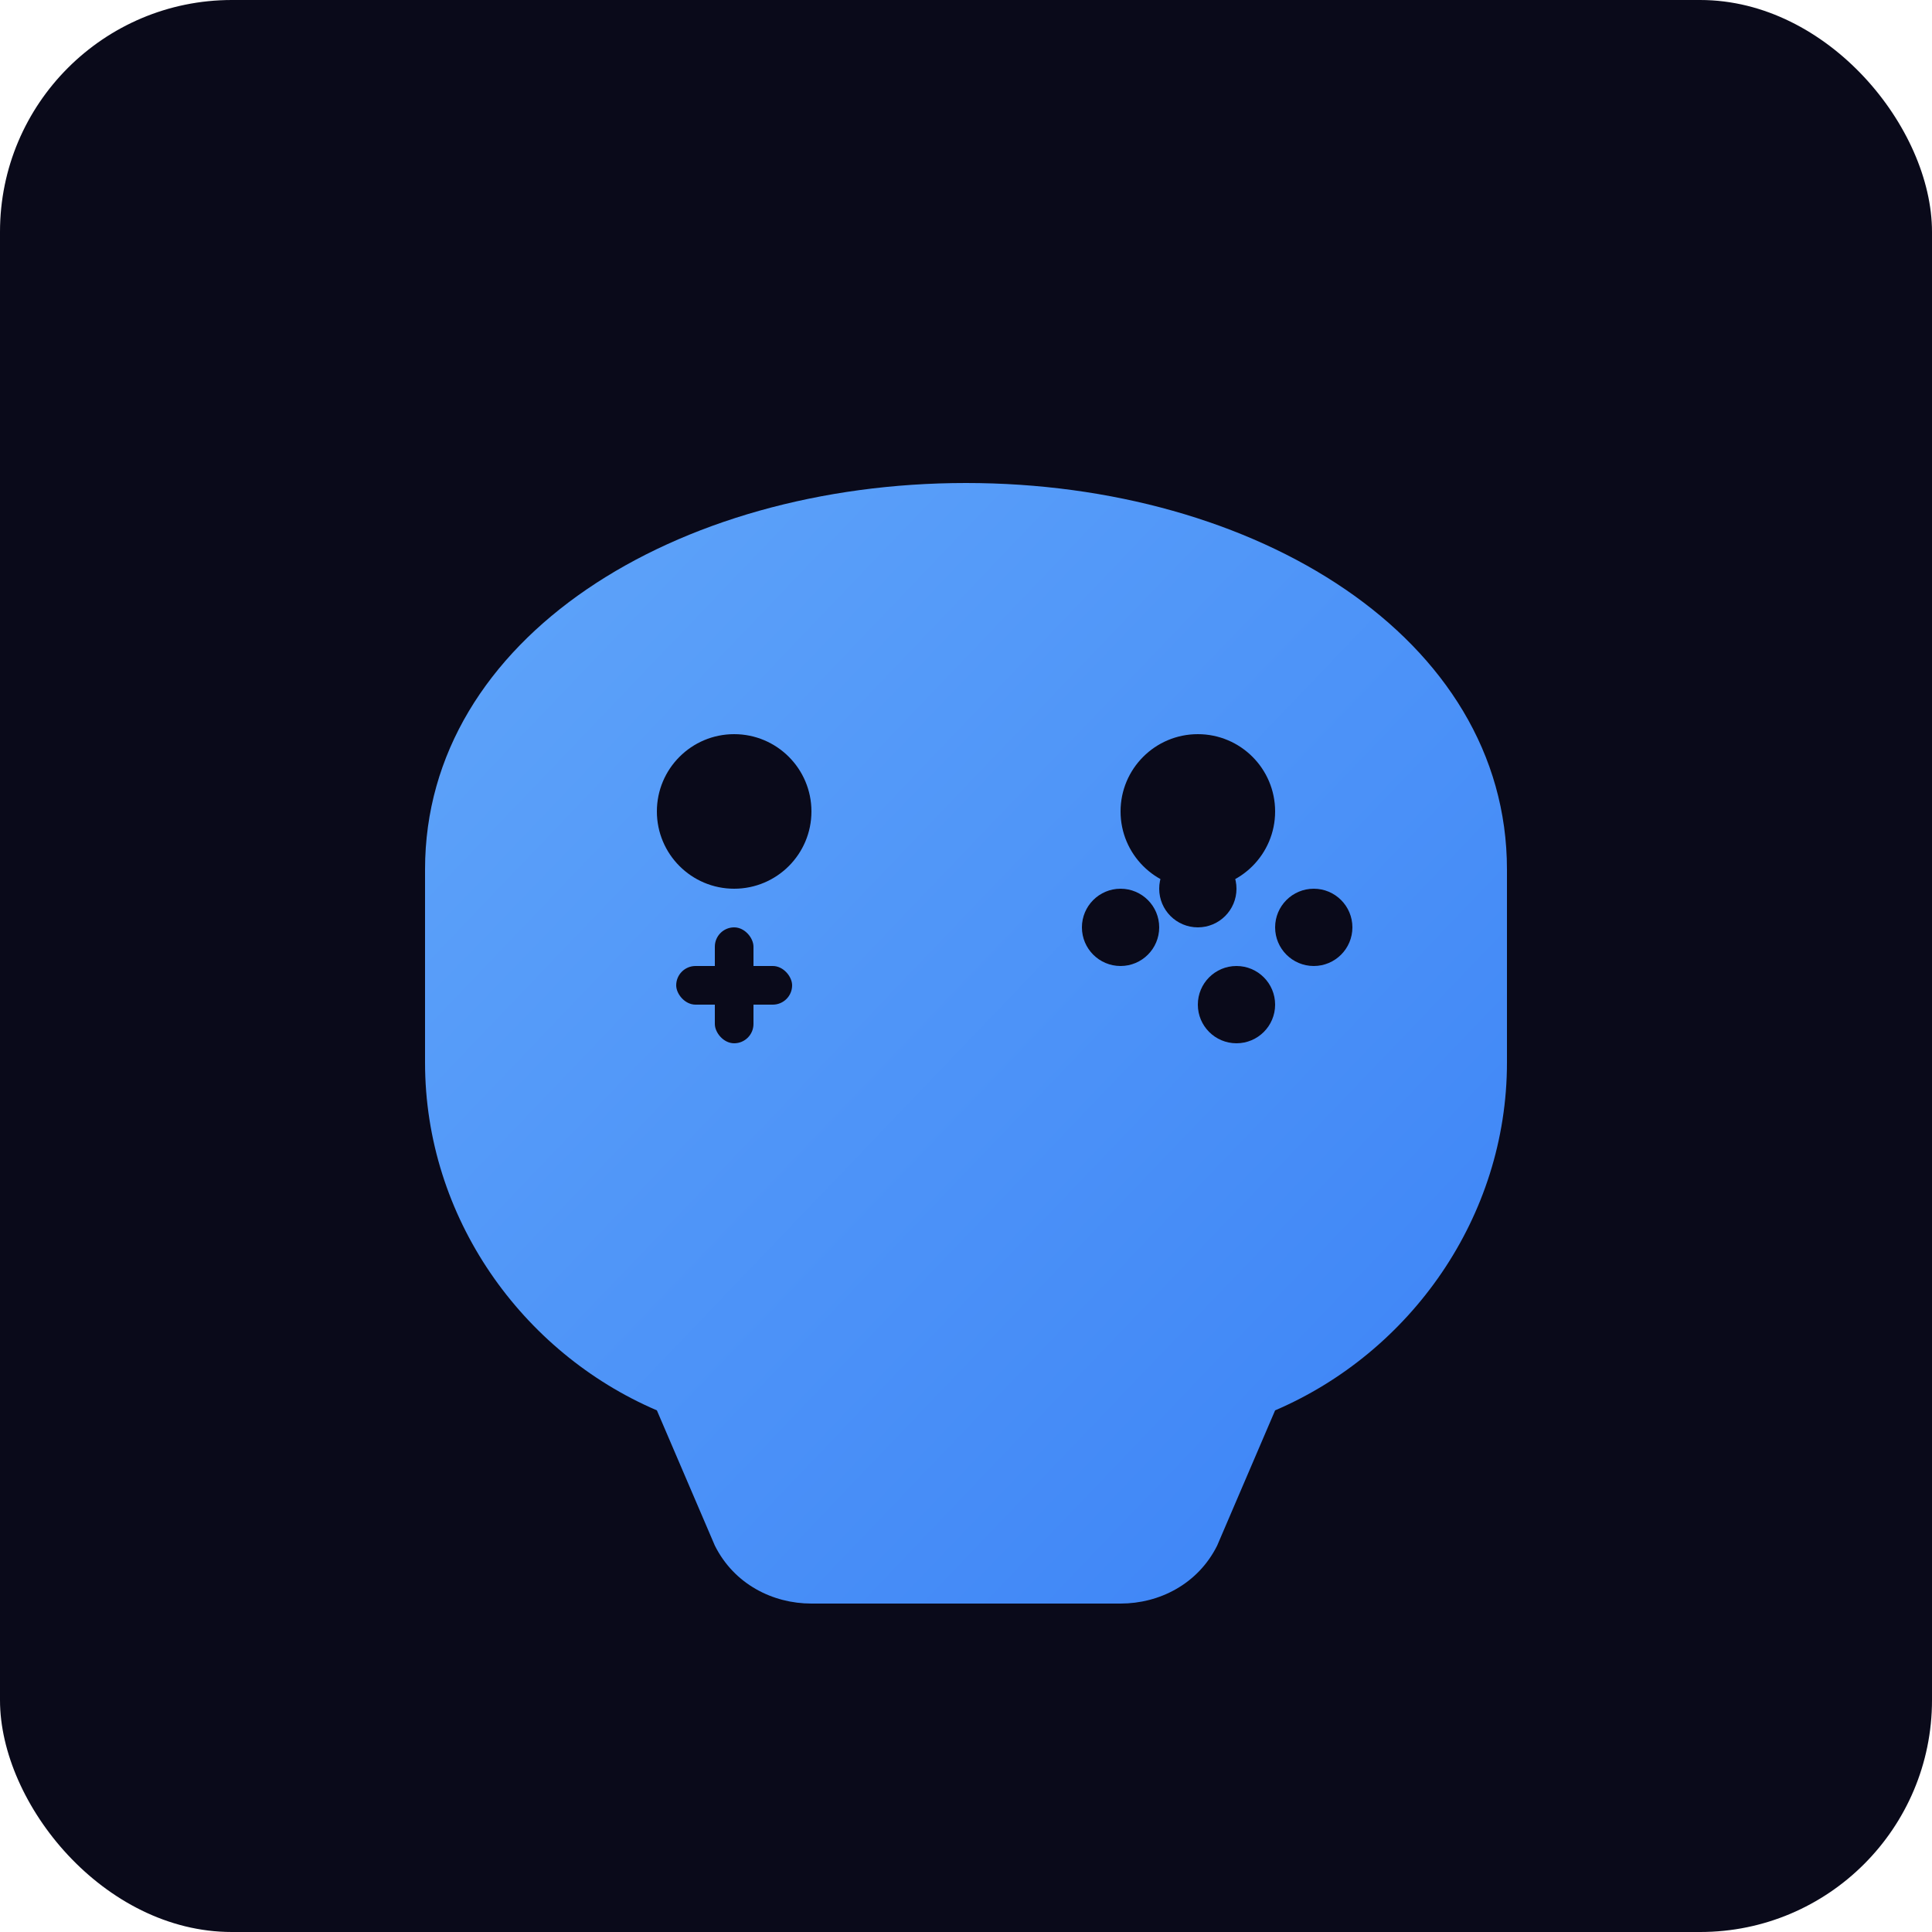
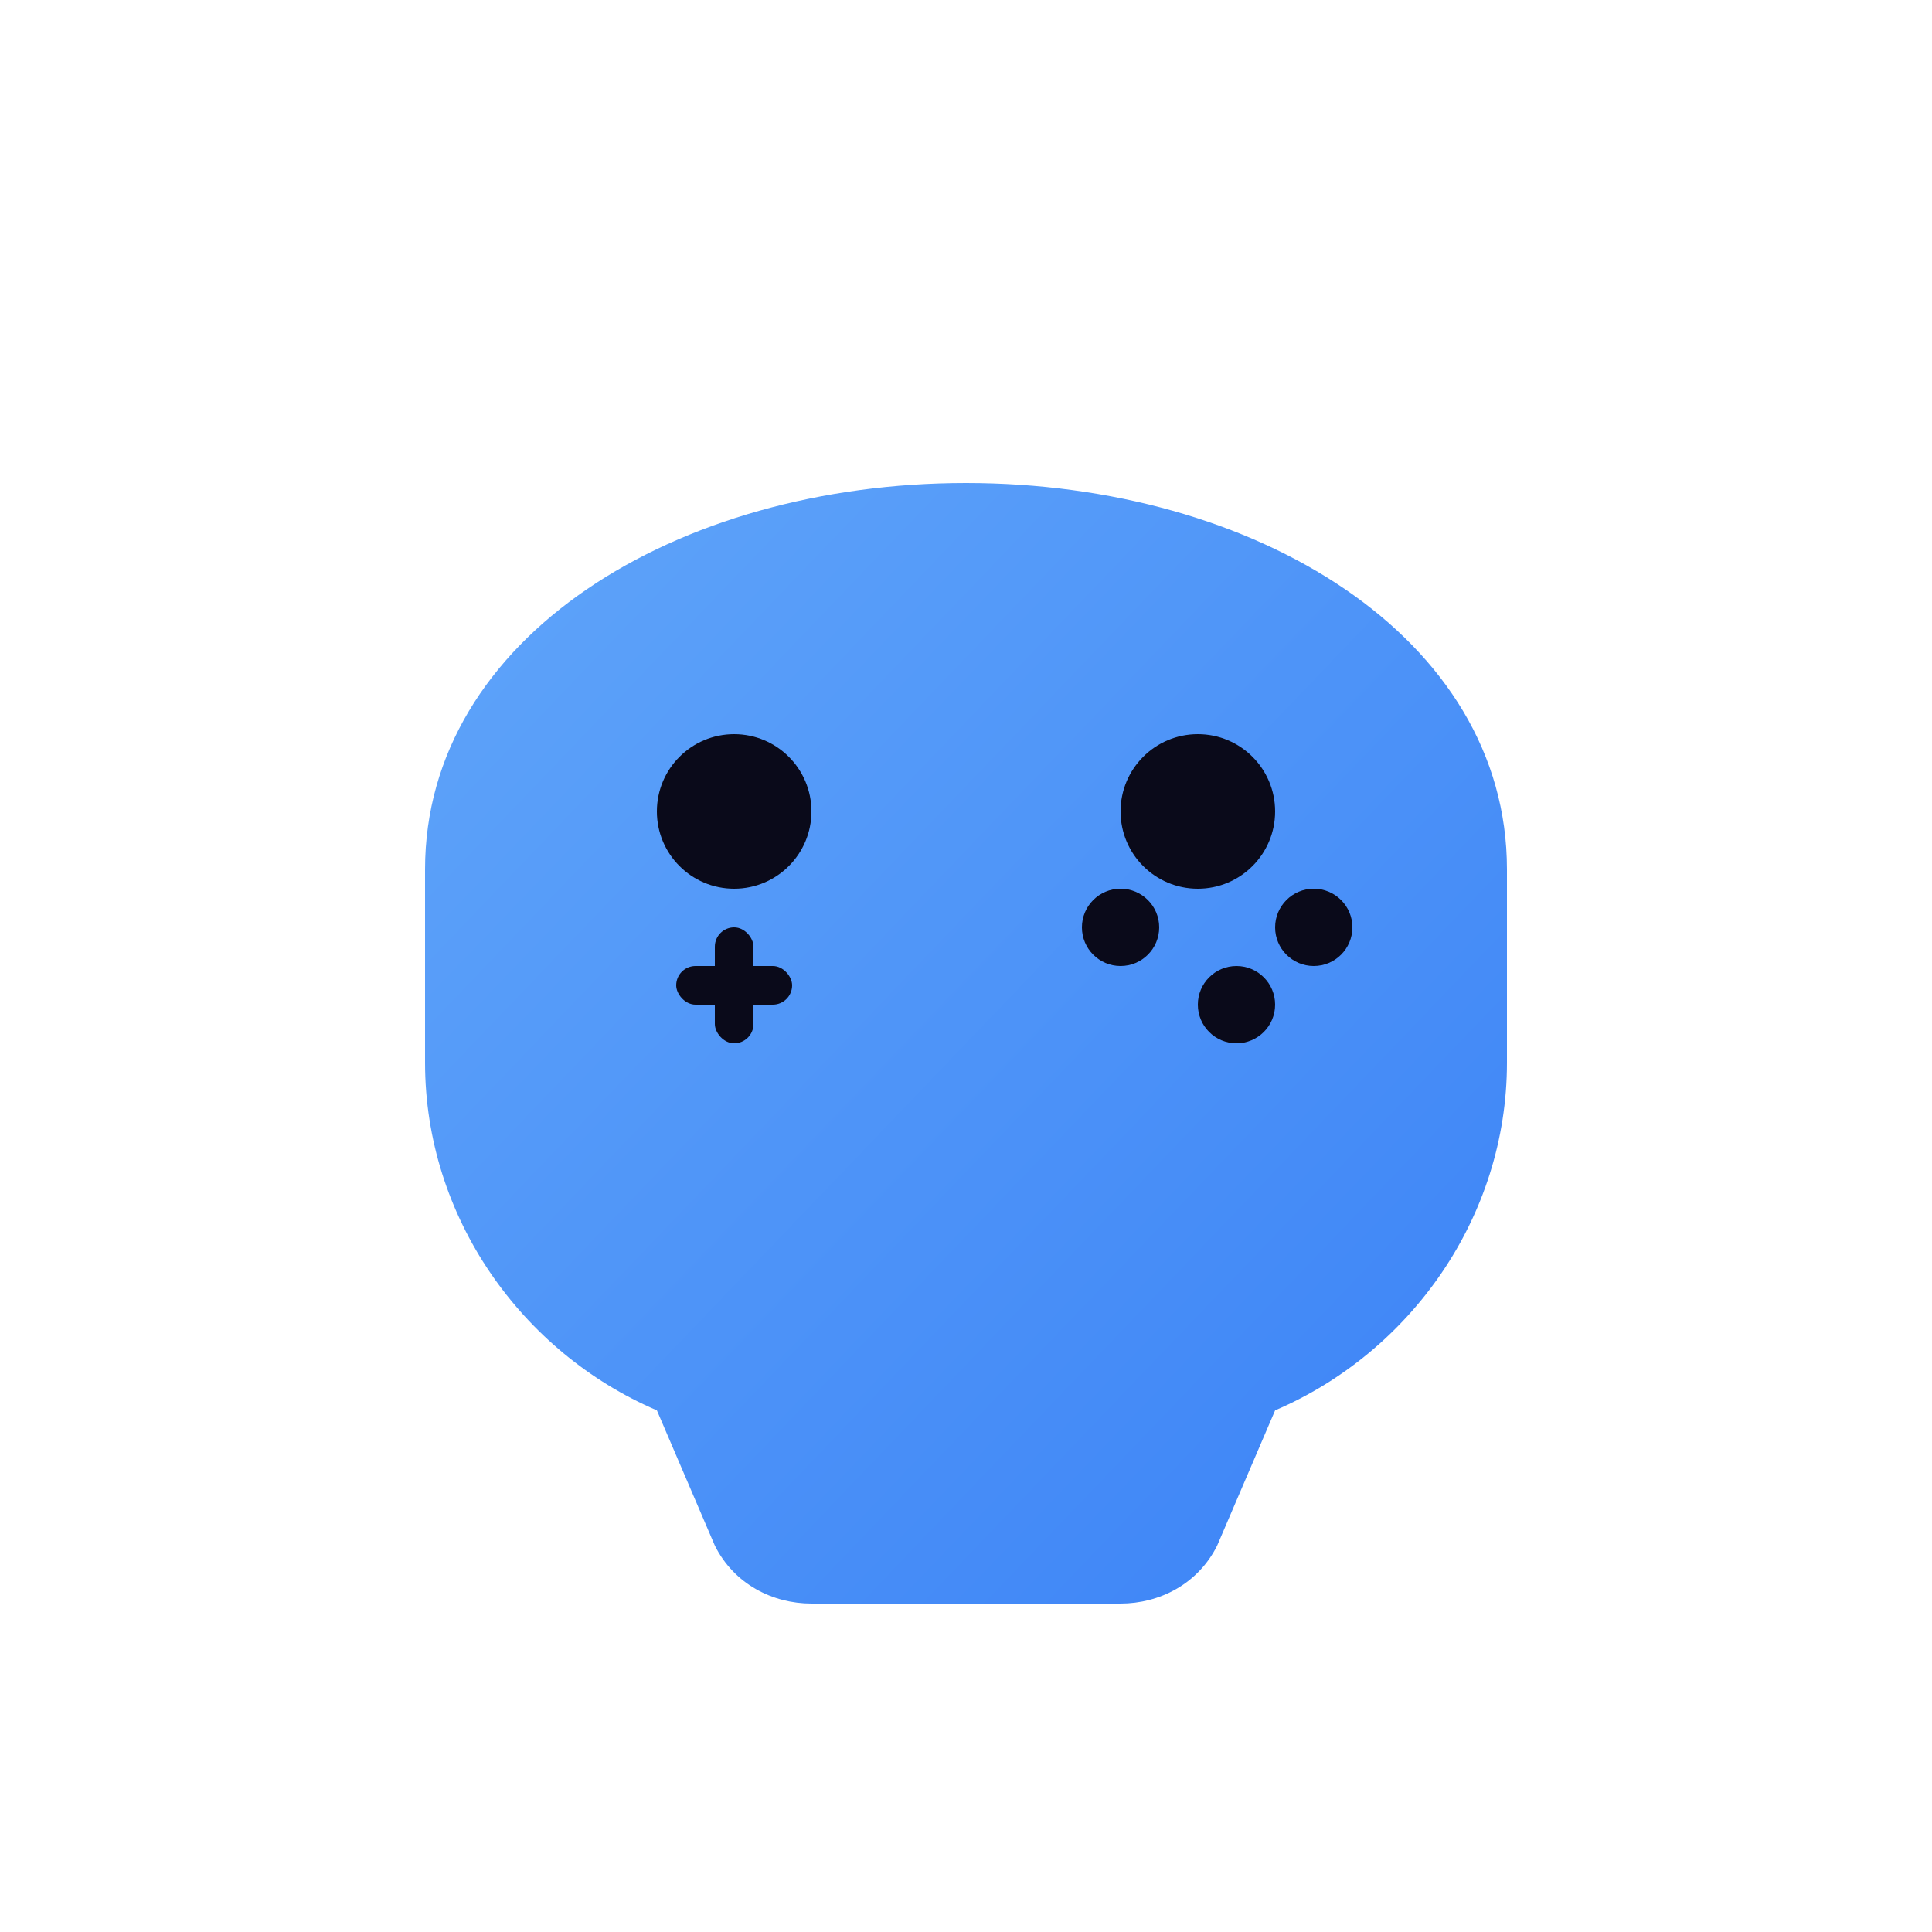
<svg xmlns="http://www.w3.org/2000/svg" viewBox="0 0 100 100">
  <defs>
    <linearGradient id="grad" x1="0%" y1="0%" x2="100%" y2="100%">
      <stop offset="0%" style="stop-color:#60a5fa" />
      <stop offset="100%" style="stop-color:#3b82f6" />
    </linearGradient>
    <filter id="glow">
      <feGaussianBlur stdDeviation="2" result="coloredBlur" />
      <feMerge>
        <feMergeNode in="coloredBlur" />
        <feMergeNode in="SourceGraphic" />
      </feMerge>
    </filter>
    <style>
      .controller { 
        animation: pulse 2s ease-in-out infinite;
        transform-origin: center;
      }
      @keyframes pulse {
        0%, 100% { opacity: 1; filter: url(#glow); }
        50% { opacity: 0.8; }
      }
    </style>
  </defs>
-   <rect width="100" height="100" fill="#0a0a1a" rx="12" />
  <g class="controller" fill="url(#grad)" filter="url(#glow)">
    <path d="M50 25c-15 0-28 8-28 20v10c0 8 5 15 12 18l3 7c1 2 3 3 5 3h16c2 0 4-1 5-3l3-7c7-3 12-10 12-18v-10c0-12-13-20-28-20z" />
    <circle cx="38" cy="42" r="4" fill="#0a0a1a" />
    <circle cx="62" cy="42" r="4" fill="#0a0a1a" />
    <rect x="35" y="50" width="6" height="2" rx="1" fill="#0a0a1a" />
    <rect x="37" y="48" width="2" height="6" rx="1" fill="#0a0a1a" />
    <circle cx="58" cy="48" r="2" fill="#0a0a1a" />
    <circle cx="64" cy="52" r="2" fill="#0a0a1a" />
-     <circle cx="62" cy="46" r="2" fill="#0a0a1a" />
    <circle cx="68" cy="48" r="2" fill="#0a0a1a" />
  </g>
</svg>